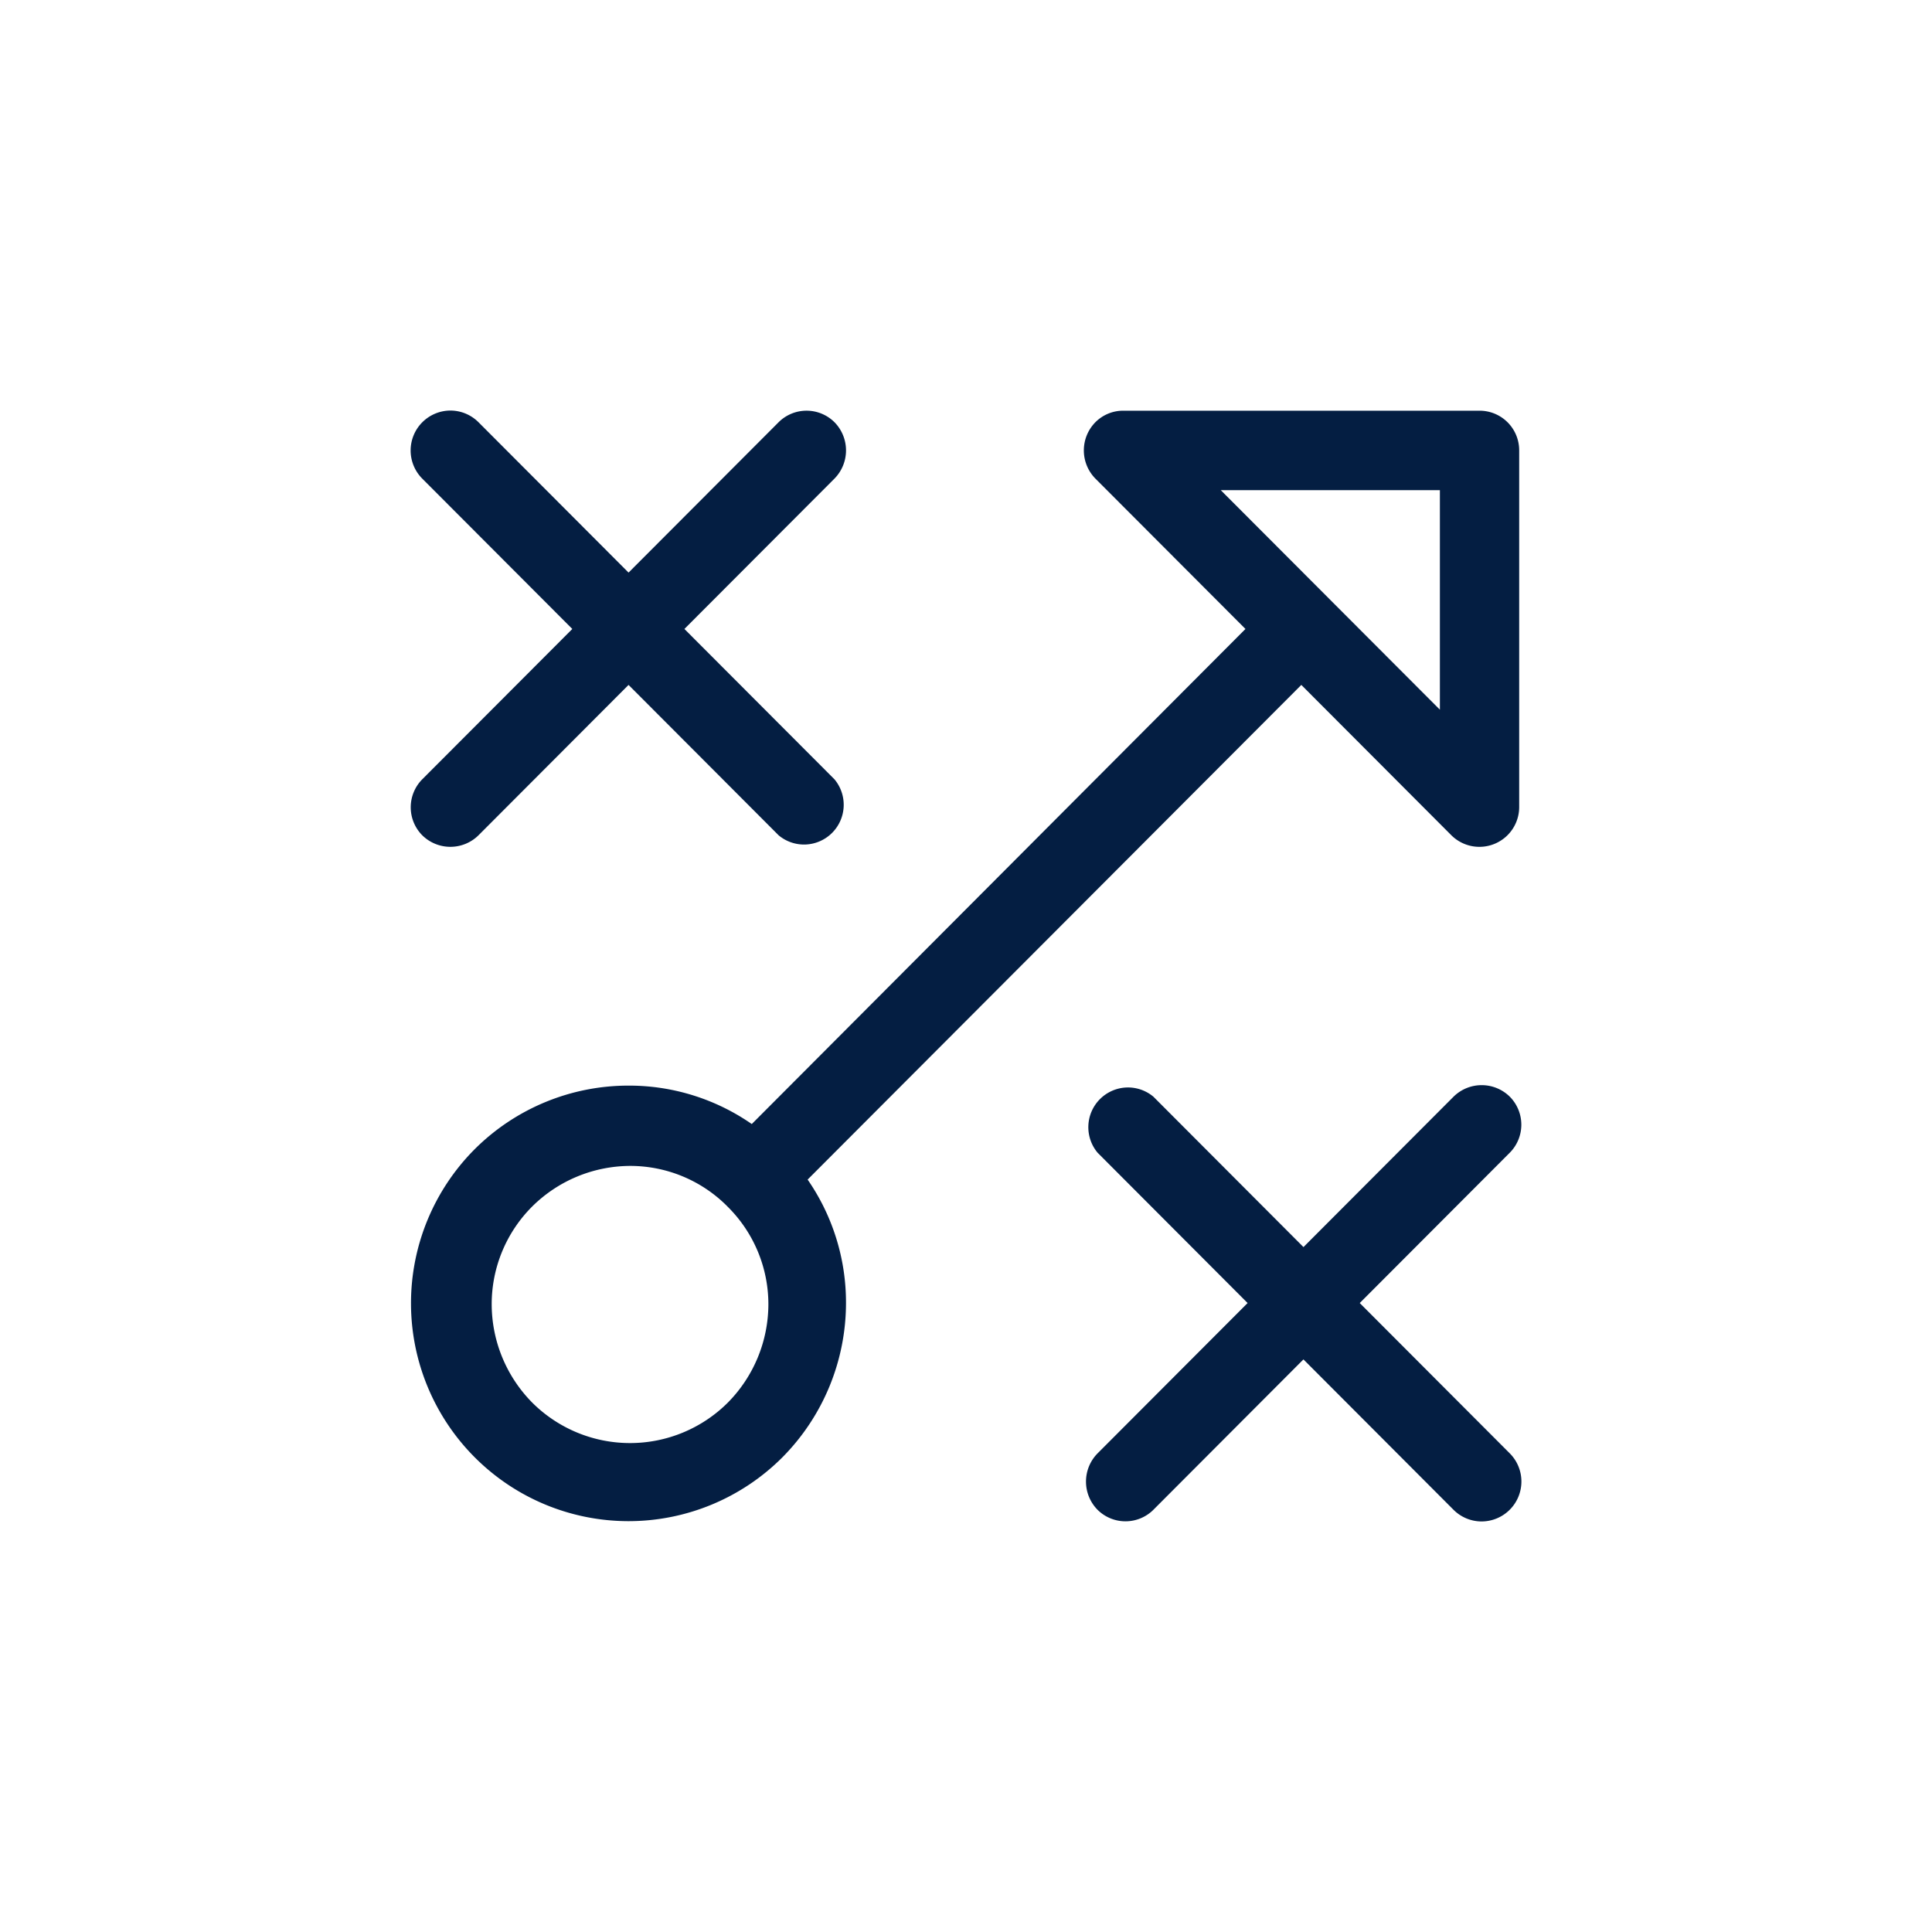
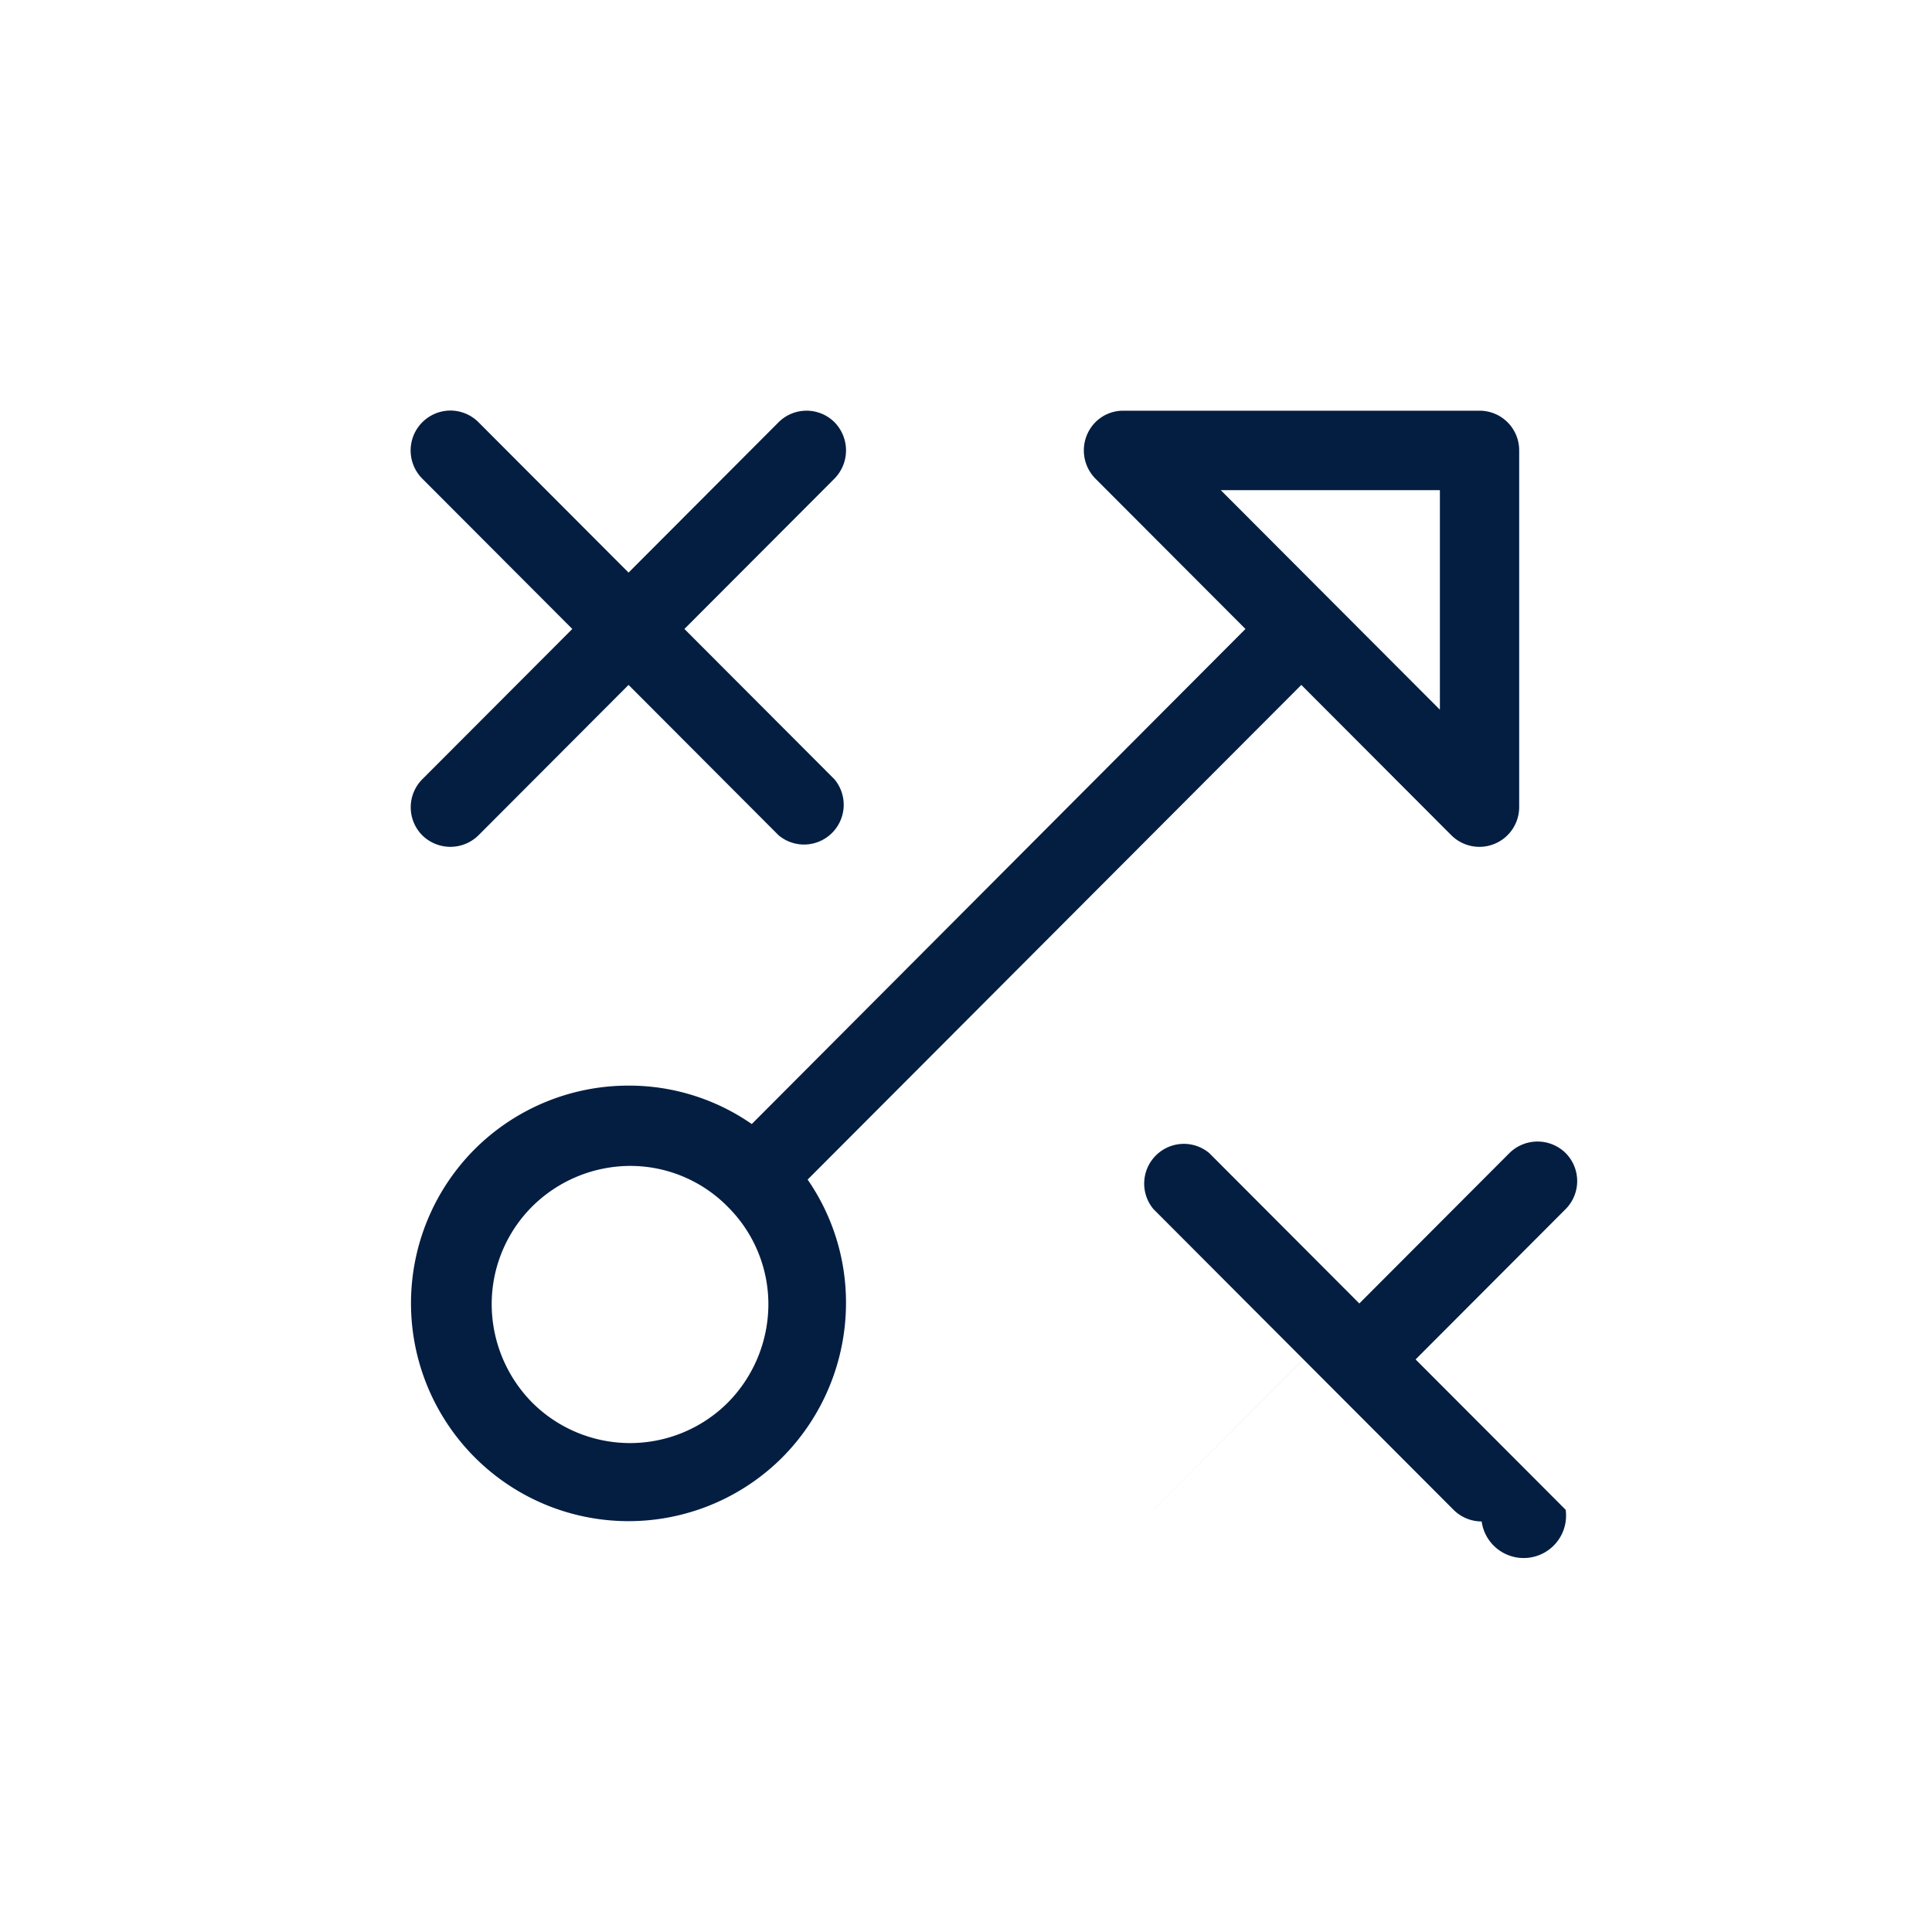
<svg xmlns="http://www.w3.org/2000/svg" width="80" height="80" fill="none">
-   <path d="M46.505 17.006h14.759a1.64 1.64 0 011.642 1.645v14.787a1.647 1.647 0 01-2.807 1.15l-6.214-6.227-20.443 20.483a8.944 8.944 0 011.589 5.112 9.083 9.083 0 01-2.63 6.385 9.006 9.006 0 01-6.368 2.647 8.998 8.998 0 01-6.37-2.638 9.032 9.032 0 01-.009-12.762 9.012 9.012 0 016.373-2.635 8.902 8.902 0 015.102 1.591l20.443-20.5-6.214-6.226a1.664 1.664 0 010-2.335 1.623 1.623 0 011.147-.477zm-16.4 32.934a5.667 5.667 0 00-4.007-1.662 5.785 5.785 0 00-4.06 1.68 5.714 5.714 0 00-1.678 4.05 5.807 5.807 0 001.677 4.069 5.732 5.732 0 008.103 0 5.807 5.807 0 001.677-4.068 5.686 5.686 0 00-1.659-4.015l-.053-.053zM47.76 62.517a1.64 1.64 0 01-2.313 0 1.664 1.664 0 010-2.335l6.214-6.226-6.214-6.227a1.646 1.646 0 011.187-2.698 1.64 1.64 0 011.126.381l6.214 6.227 6.214-6.227a1.658 1.658 0 012.33 0 1.647 1.647 0 010 2.318l-6.214 6.226 6.214 6.226A1.653 1.653 0 0161.352 63c-.437 0-.856-.174-1.165-.483l-6.214-6.227-6.214 6.227zm-27.946-27.93a1.658 1.658 0 01-2.33 0 1.647 1.647 0 010-2.317l6.214-6.226-6.214-6.226A1.653 1.653 0 0118.648 17c.437 0 .856.174 1.165.483l6.214 6.227 6.214-6.227a1.64 1.64 0 012.313 0 1.665 1.665 0 010 2.335l-6.214 6.226 6.214 6.226a1.646 1.646 0 01-1.187 2.699 1.64 1.64 0 01-1.126-.381l-6.214-6.227-6.214 6.227zm39.81-14.291h-9.075l4.572 4.581 4.502 4.51v-9.091z" fill="#041E42" />
+   <path d="M46.505 17.006h14.759a1.64 1.64 0 011.642 1.645v14.787a1.647 1.647 0 01-2.807 1.15l-6.214-6.227-20.443 20.483a8.944 8.944 0 011.589 5.112 9.083 9.083 0 01-2.63 6.385 9.006 9.006 0 01-6.368 2.647 8.998 8.998 0 01-6.37-2.638 9.032 9.032 0 01-.009-12.762 9.012 9.012 0 016.373-2.635 8.902 8.902 0 015.102 1.591l20.443-20.5-6.214-6.226a1.664 1.664 0 010-2.335 1.623 1.623 0 011.147-.477zm-16.4 32.934a5.667 5.667 0 00-4.007-1.662 5.785 5.785 0 00-4.06 1.68 5.714 5.714 0 00-1.678 4.05 5.807 5.807 0 001.677 4.069 5.732 5.732 0 008.103 0 5.807 5.807 0 001.677-4.068 5.686 5.686 0 00-1.659-4.015l-.053-.053zM47.76 62.517l6.214-6.226-6.214-6.227a1.646 1.646 0 011.187-2.698 1.64 1.64 0 011.126.381l6.214 6.227 6.214-6.227a1.658 1.658 0 012.33 0 1.647 1.647 0 010 2.318l-6.214 6.226 6.214 6.226A1.653 1.653 0 0161.352 63c-.437 0-.856-.174-1.165-.483l-6.214-6.227-6.214 6.227zm-27.946-27.93a1.658 1.658 0 01-2.33 0 1.647 1.647 0 010-2.317l6.214-6.226-6.214-6.226A1.653 1.653 0 0118.648 17c.437 0 .856.174 1.165.483l6.214 6.227 6.214-6.227a1.64 1.64 0 012.313 0 1.665 1.665 0 010 2.335l-6.214 6.226 6.214 6.226a1.646 1.646 0 01-1.187 2.699 1.64 1.64 0 01-1.126-.381l-6.214-6.227-6.214 6.227zm39.81-14.291h-9.075l4.572 4.581 4.502 4.51v-9.091z" fill="#041E42" />
</svg>